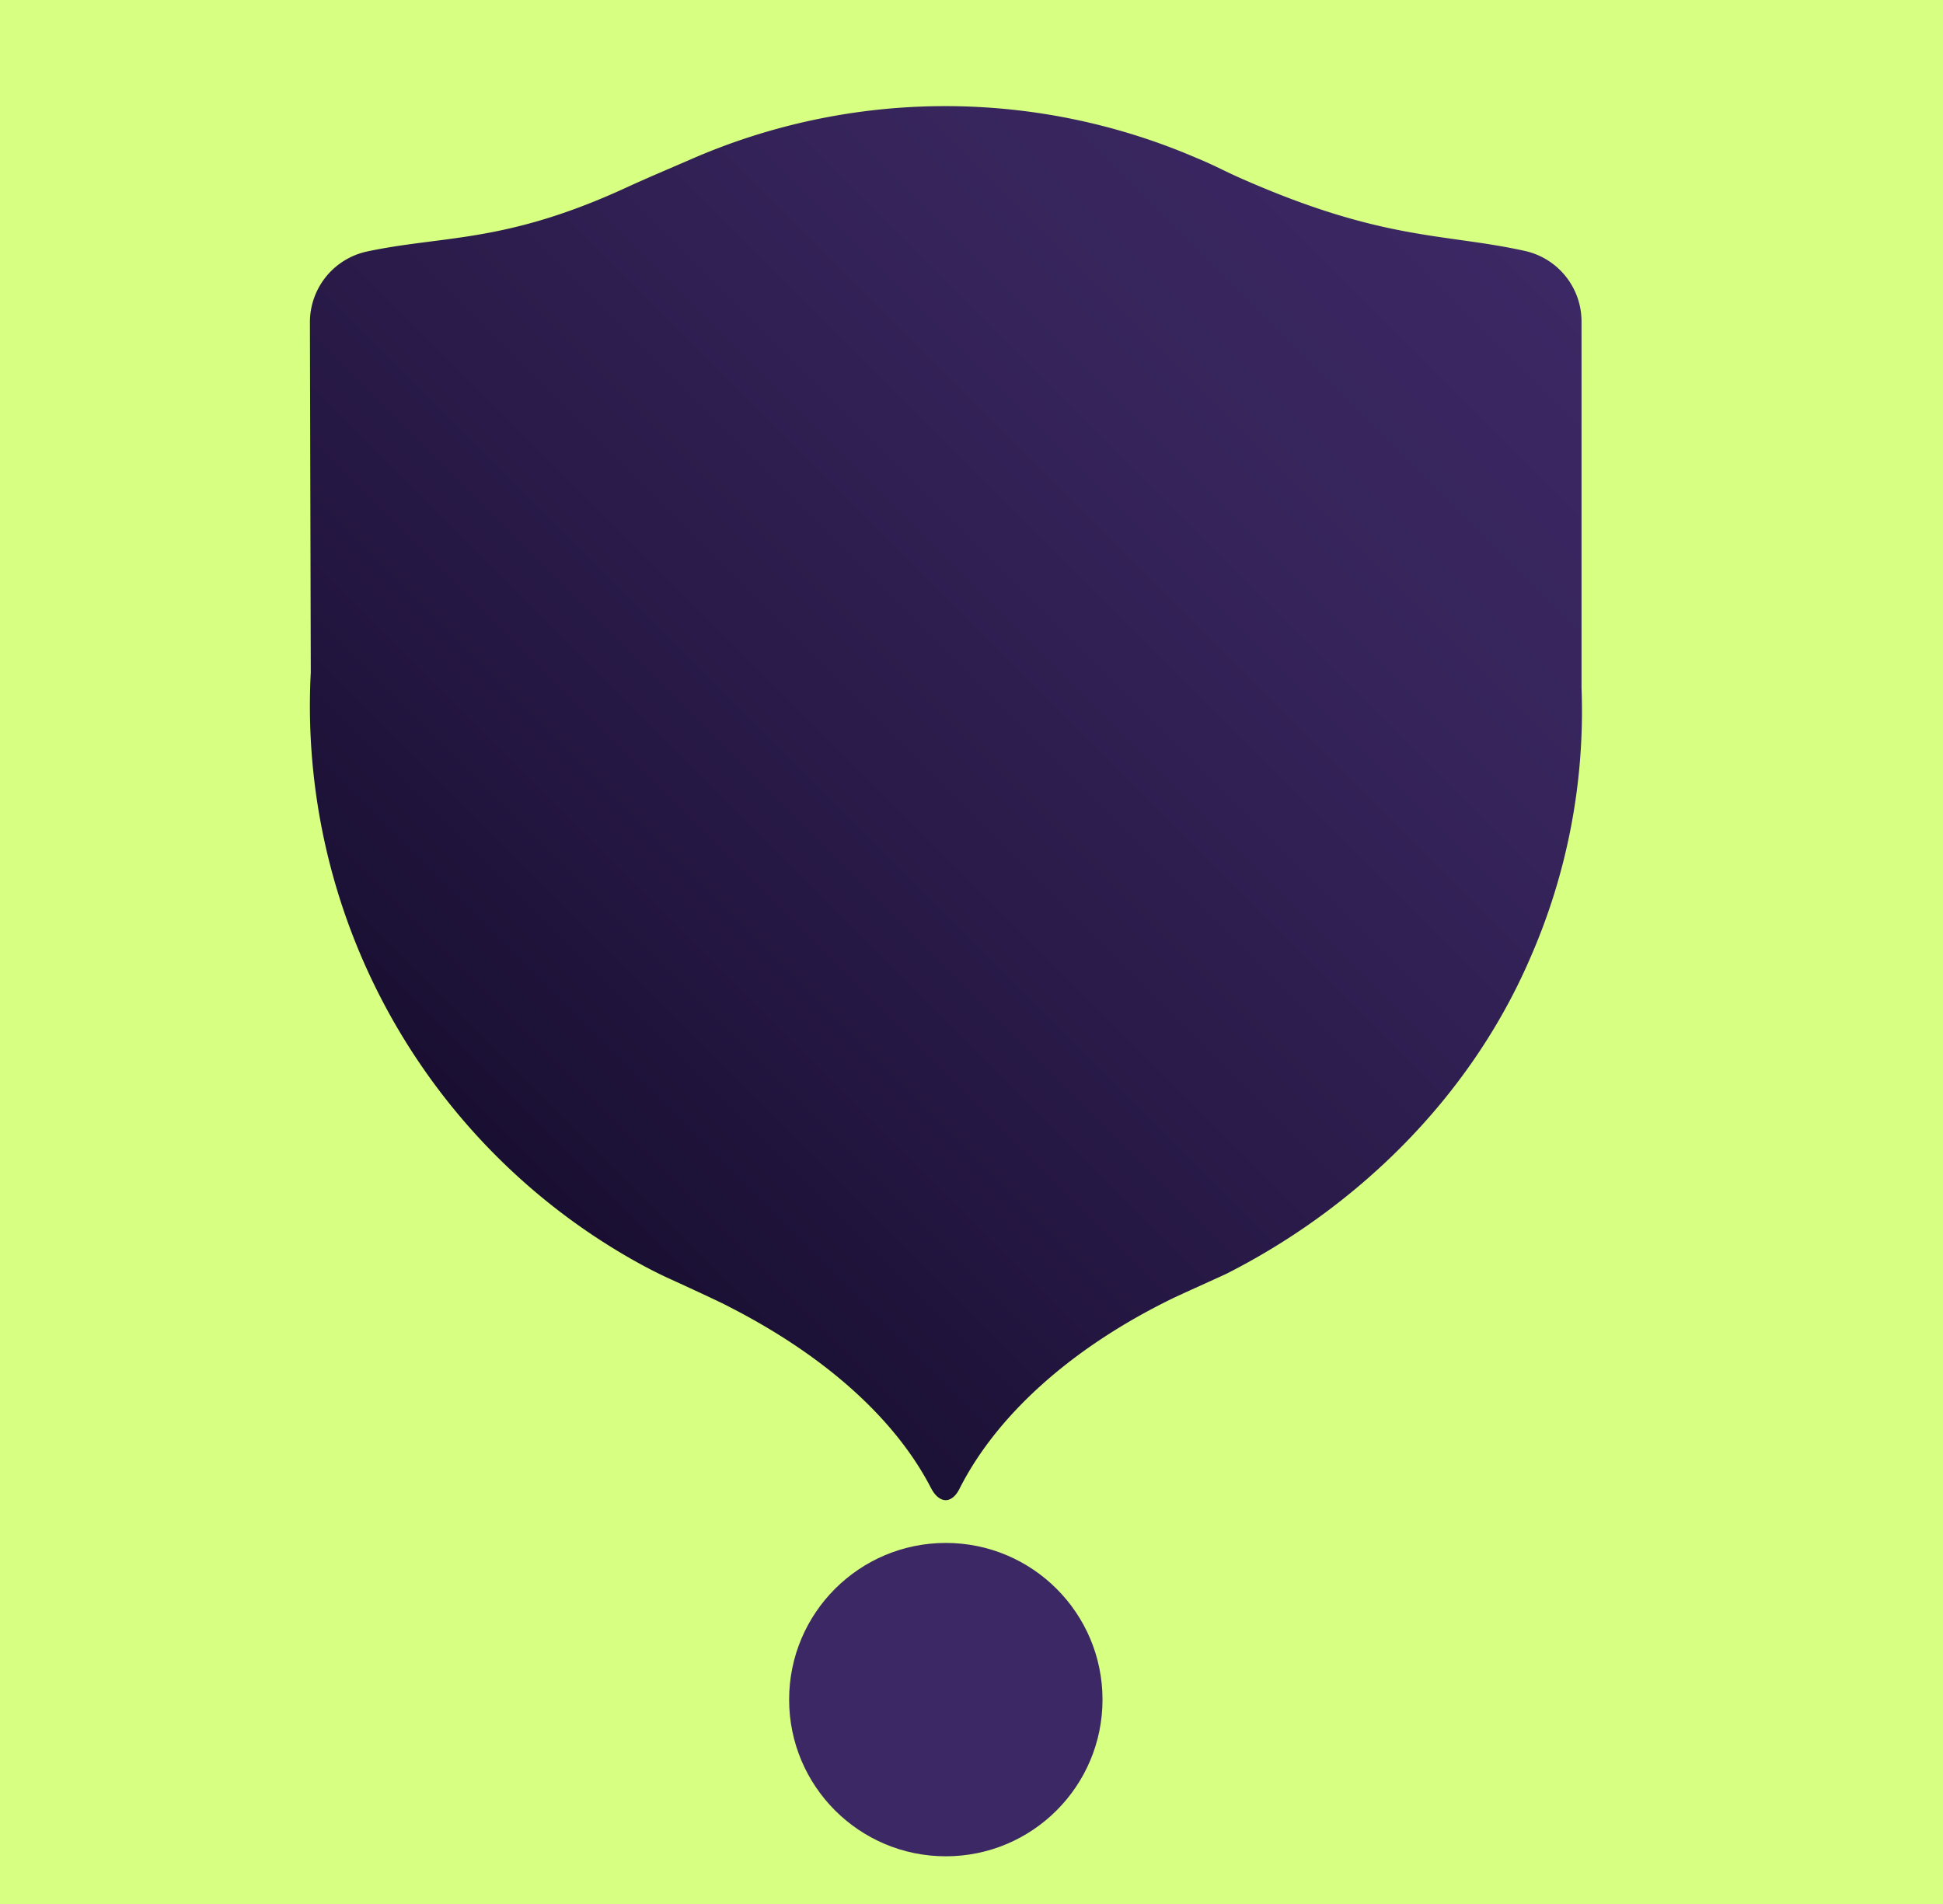
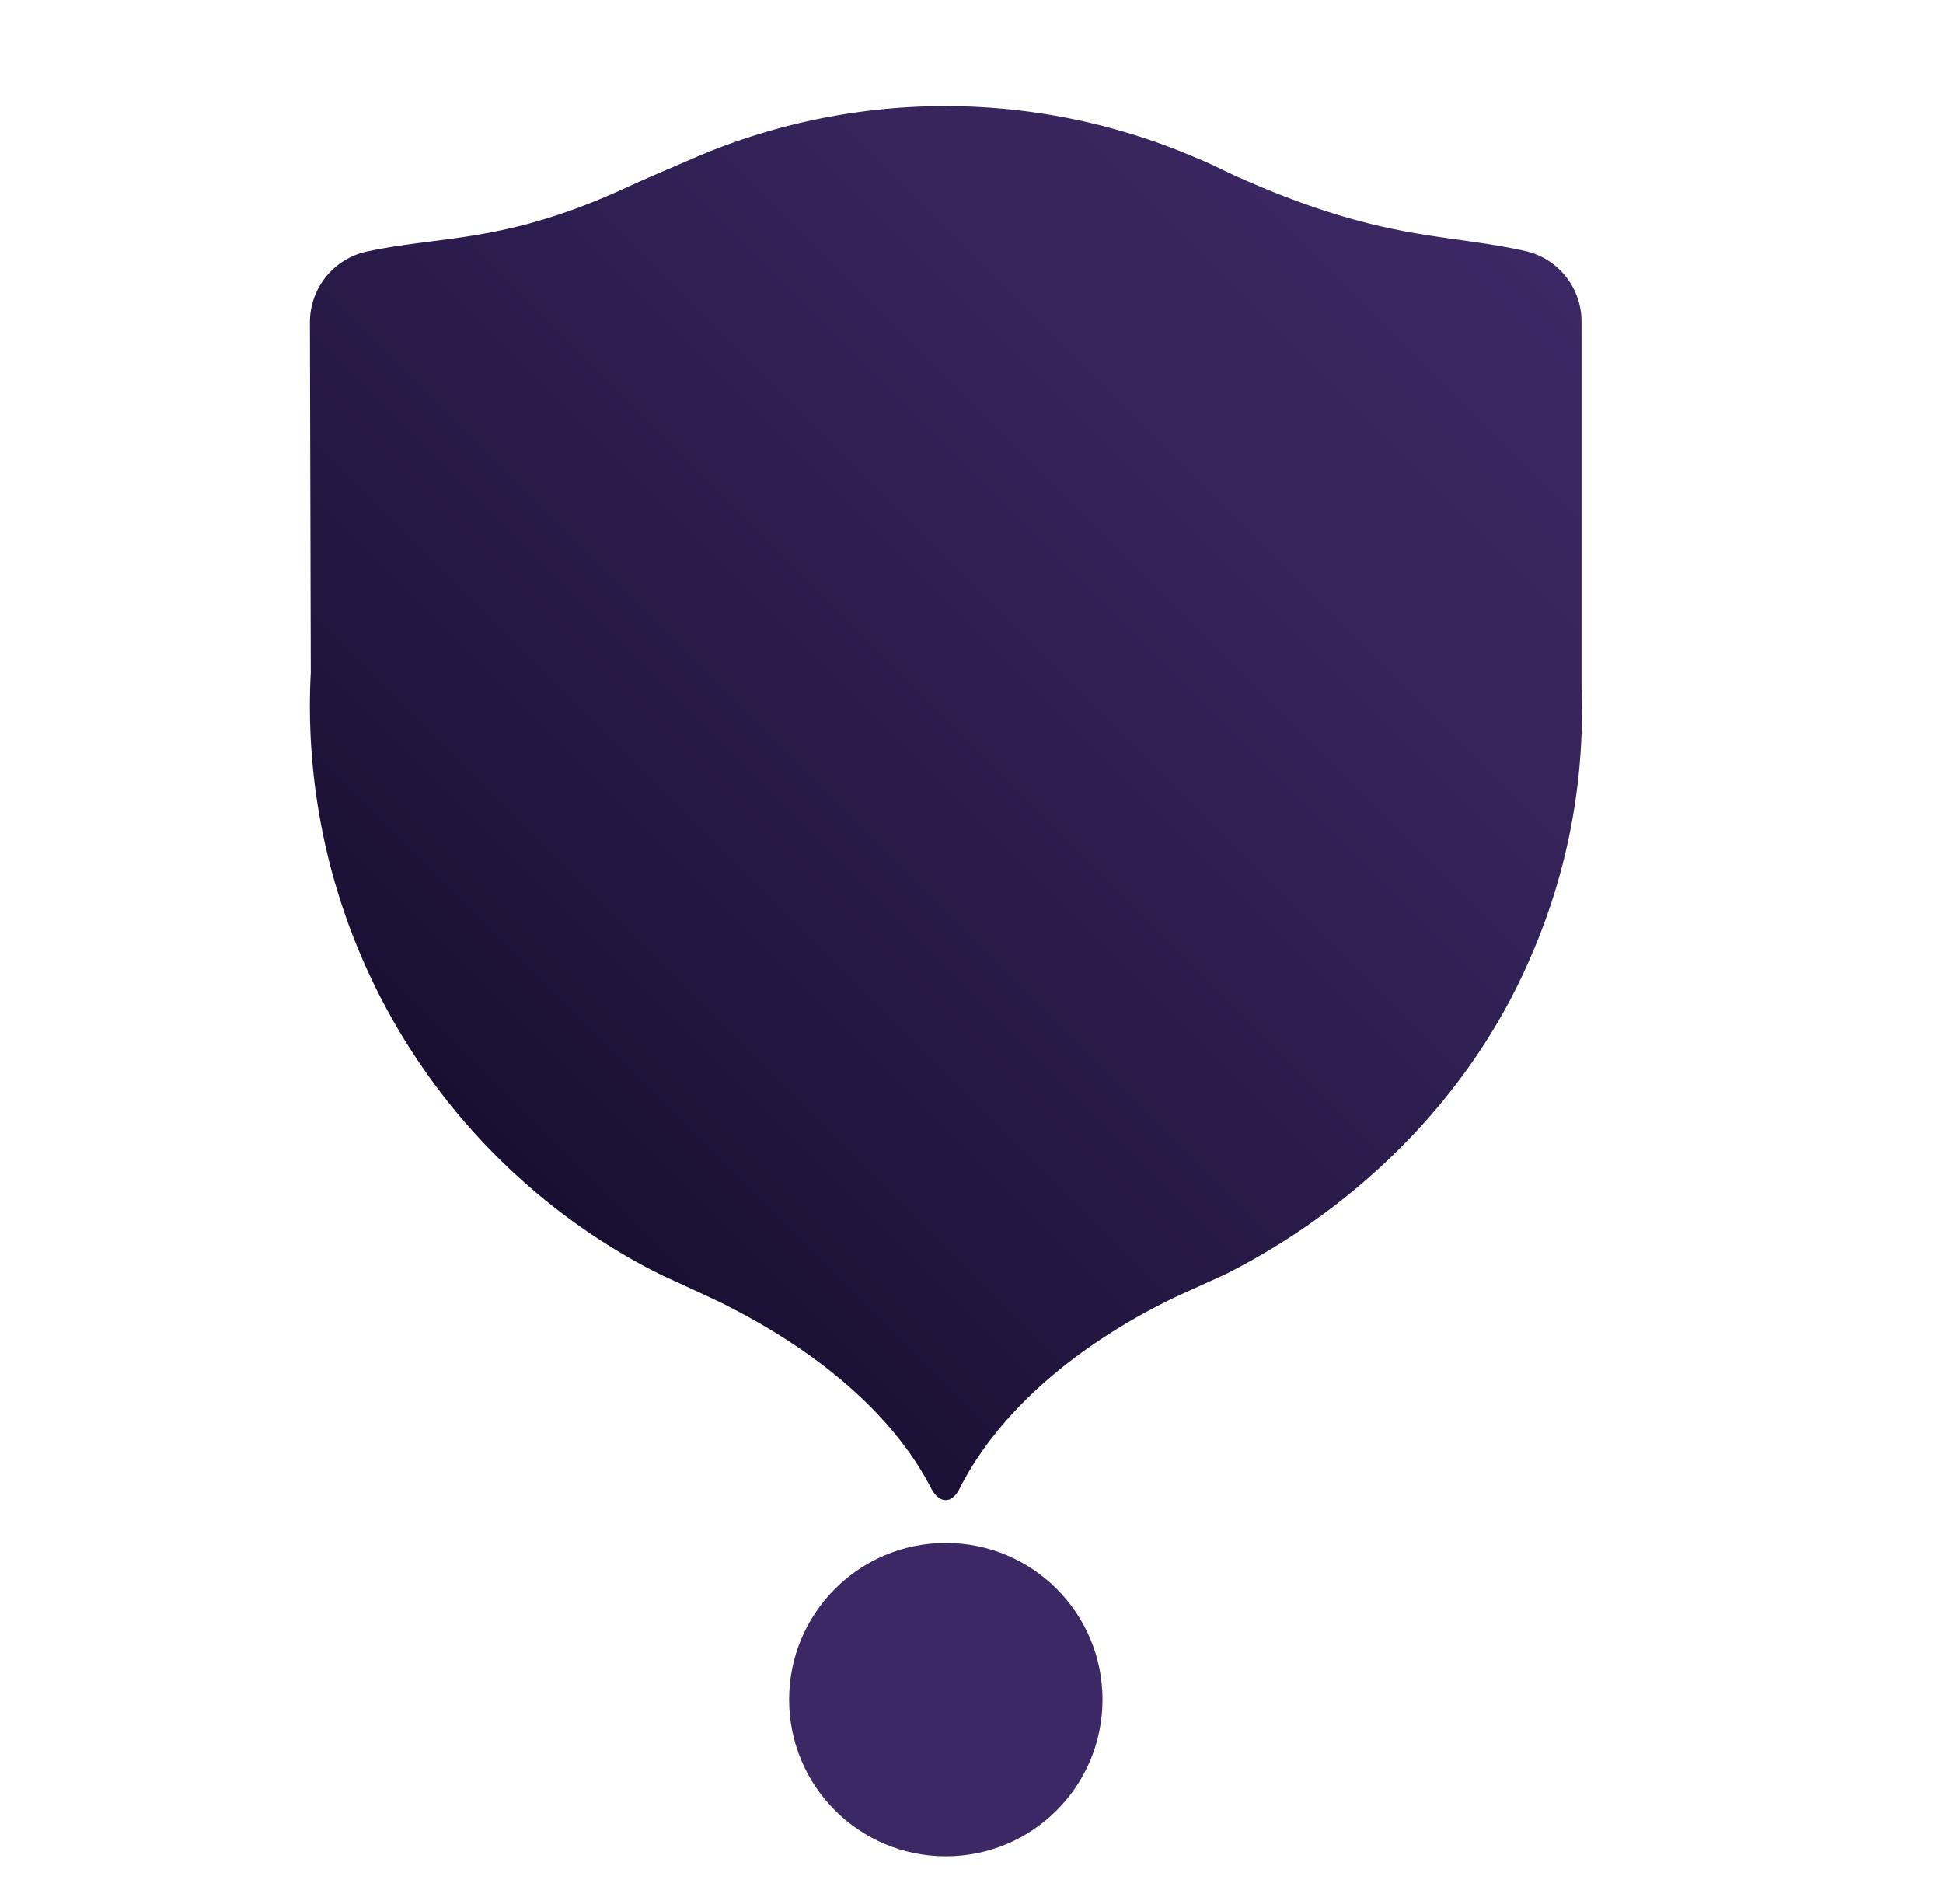
<svg xmlns="http://www.w3.org/2000/svg" viewBox="0 0 202 198">
  <defs>
    <style>.cls-1{fill:#d7ff82;}.cls-2{fill:#3c2864;}.cls-3{fill:url(#Degradado_sin_nombre_13);}</style>
    <linearGradient id="Degradado_sin_nombre_13" x1="47.54" y1="116.16" x2="148.88" y2="14.81" gradientUnits="userSpaceOnUse">
      <stop offset="0" stop-color="#190f32" />
      <stop offset="0.26" stop-color="#251743" />
      <stop offset="0.72" stop-color="#36245b" />
      <stop offset="1" stop-color="#3c2864" />
    </linearGradient>
  </defs>
  <title>hernanifav</title>
  <g id="Capa_2" data-name="Capa 2">
    <g id="Capa_1-2" data-name="Capa 1">
-       <rect class="cls-1" width="202" height="198" />
      <circle class="cls-2" cx="98.33" cy="176.71" r="16.29" />
      <path class="cls-3" d="M164.42,71.55l0-38.13a7.51,7.51,0,0,0-5.89-7.33c-8.44-1.87-14.76-1-29.68-7.62-1.45-.64-2.86-1.4-4.35-2a66,66,0,0,0-52.69.1c-2.3,1-4.55,1.94-6.74,2.95-12.6,5.8-19,4.94-26.92,6.63a7.52,7.52,0,0,0-5.93,7.37l.09,36.39a66.2,66.2,0,0,0,33.25,60.95c1.25.71,2.53,1.39,3.85,2,0,0,5.47,2.49,6.38,3,9.8,5,17.21,11.52,21,18.85.87,1.68,2.2,1.68,3,0,3.88-7.62,11.6-14.54,21.86-19.59,1-.5,5.43-2.47,5.94-2.73,13.25-6.74,25.09-18,31.45-32.68A63.84,63.84,0,0,0,164.42,71.55Z" />
    </g>
  </g>
</svg>